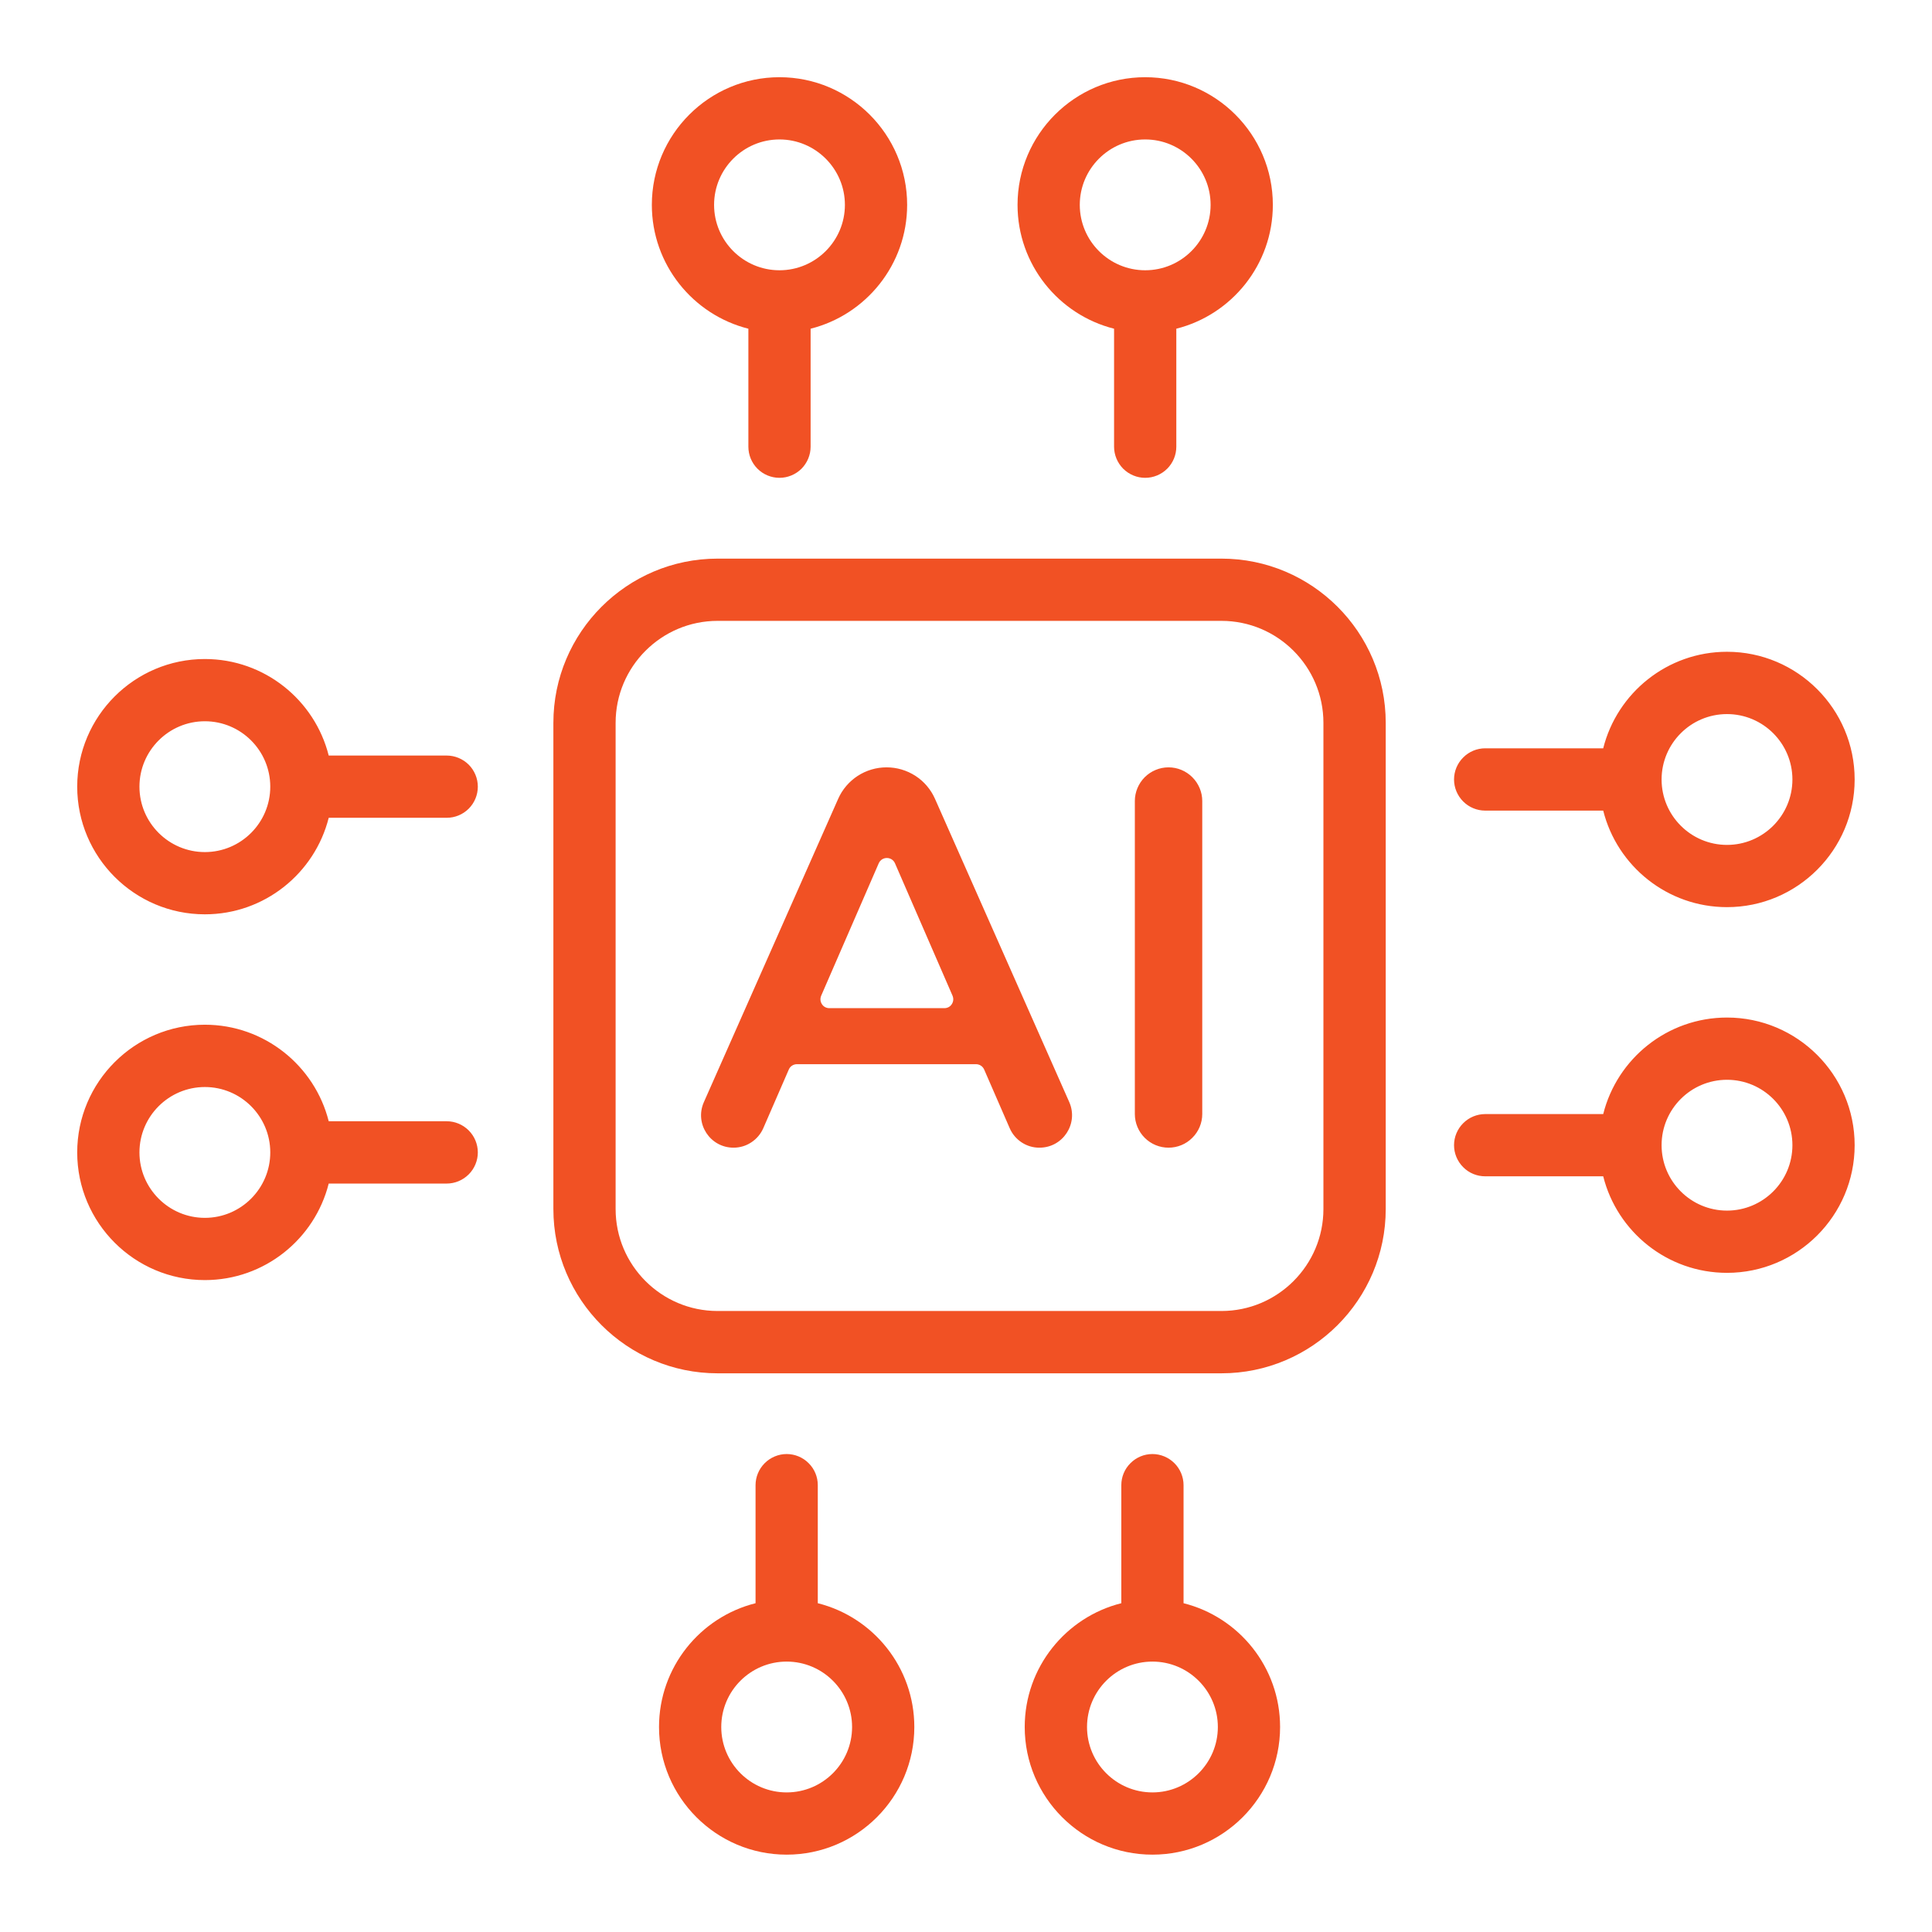
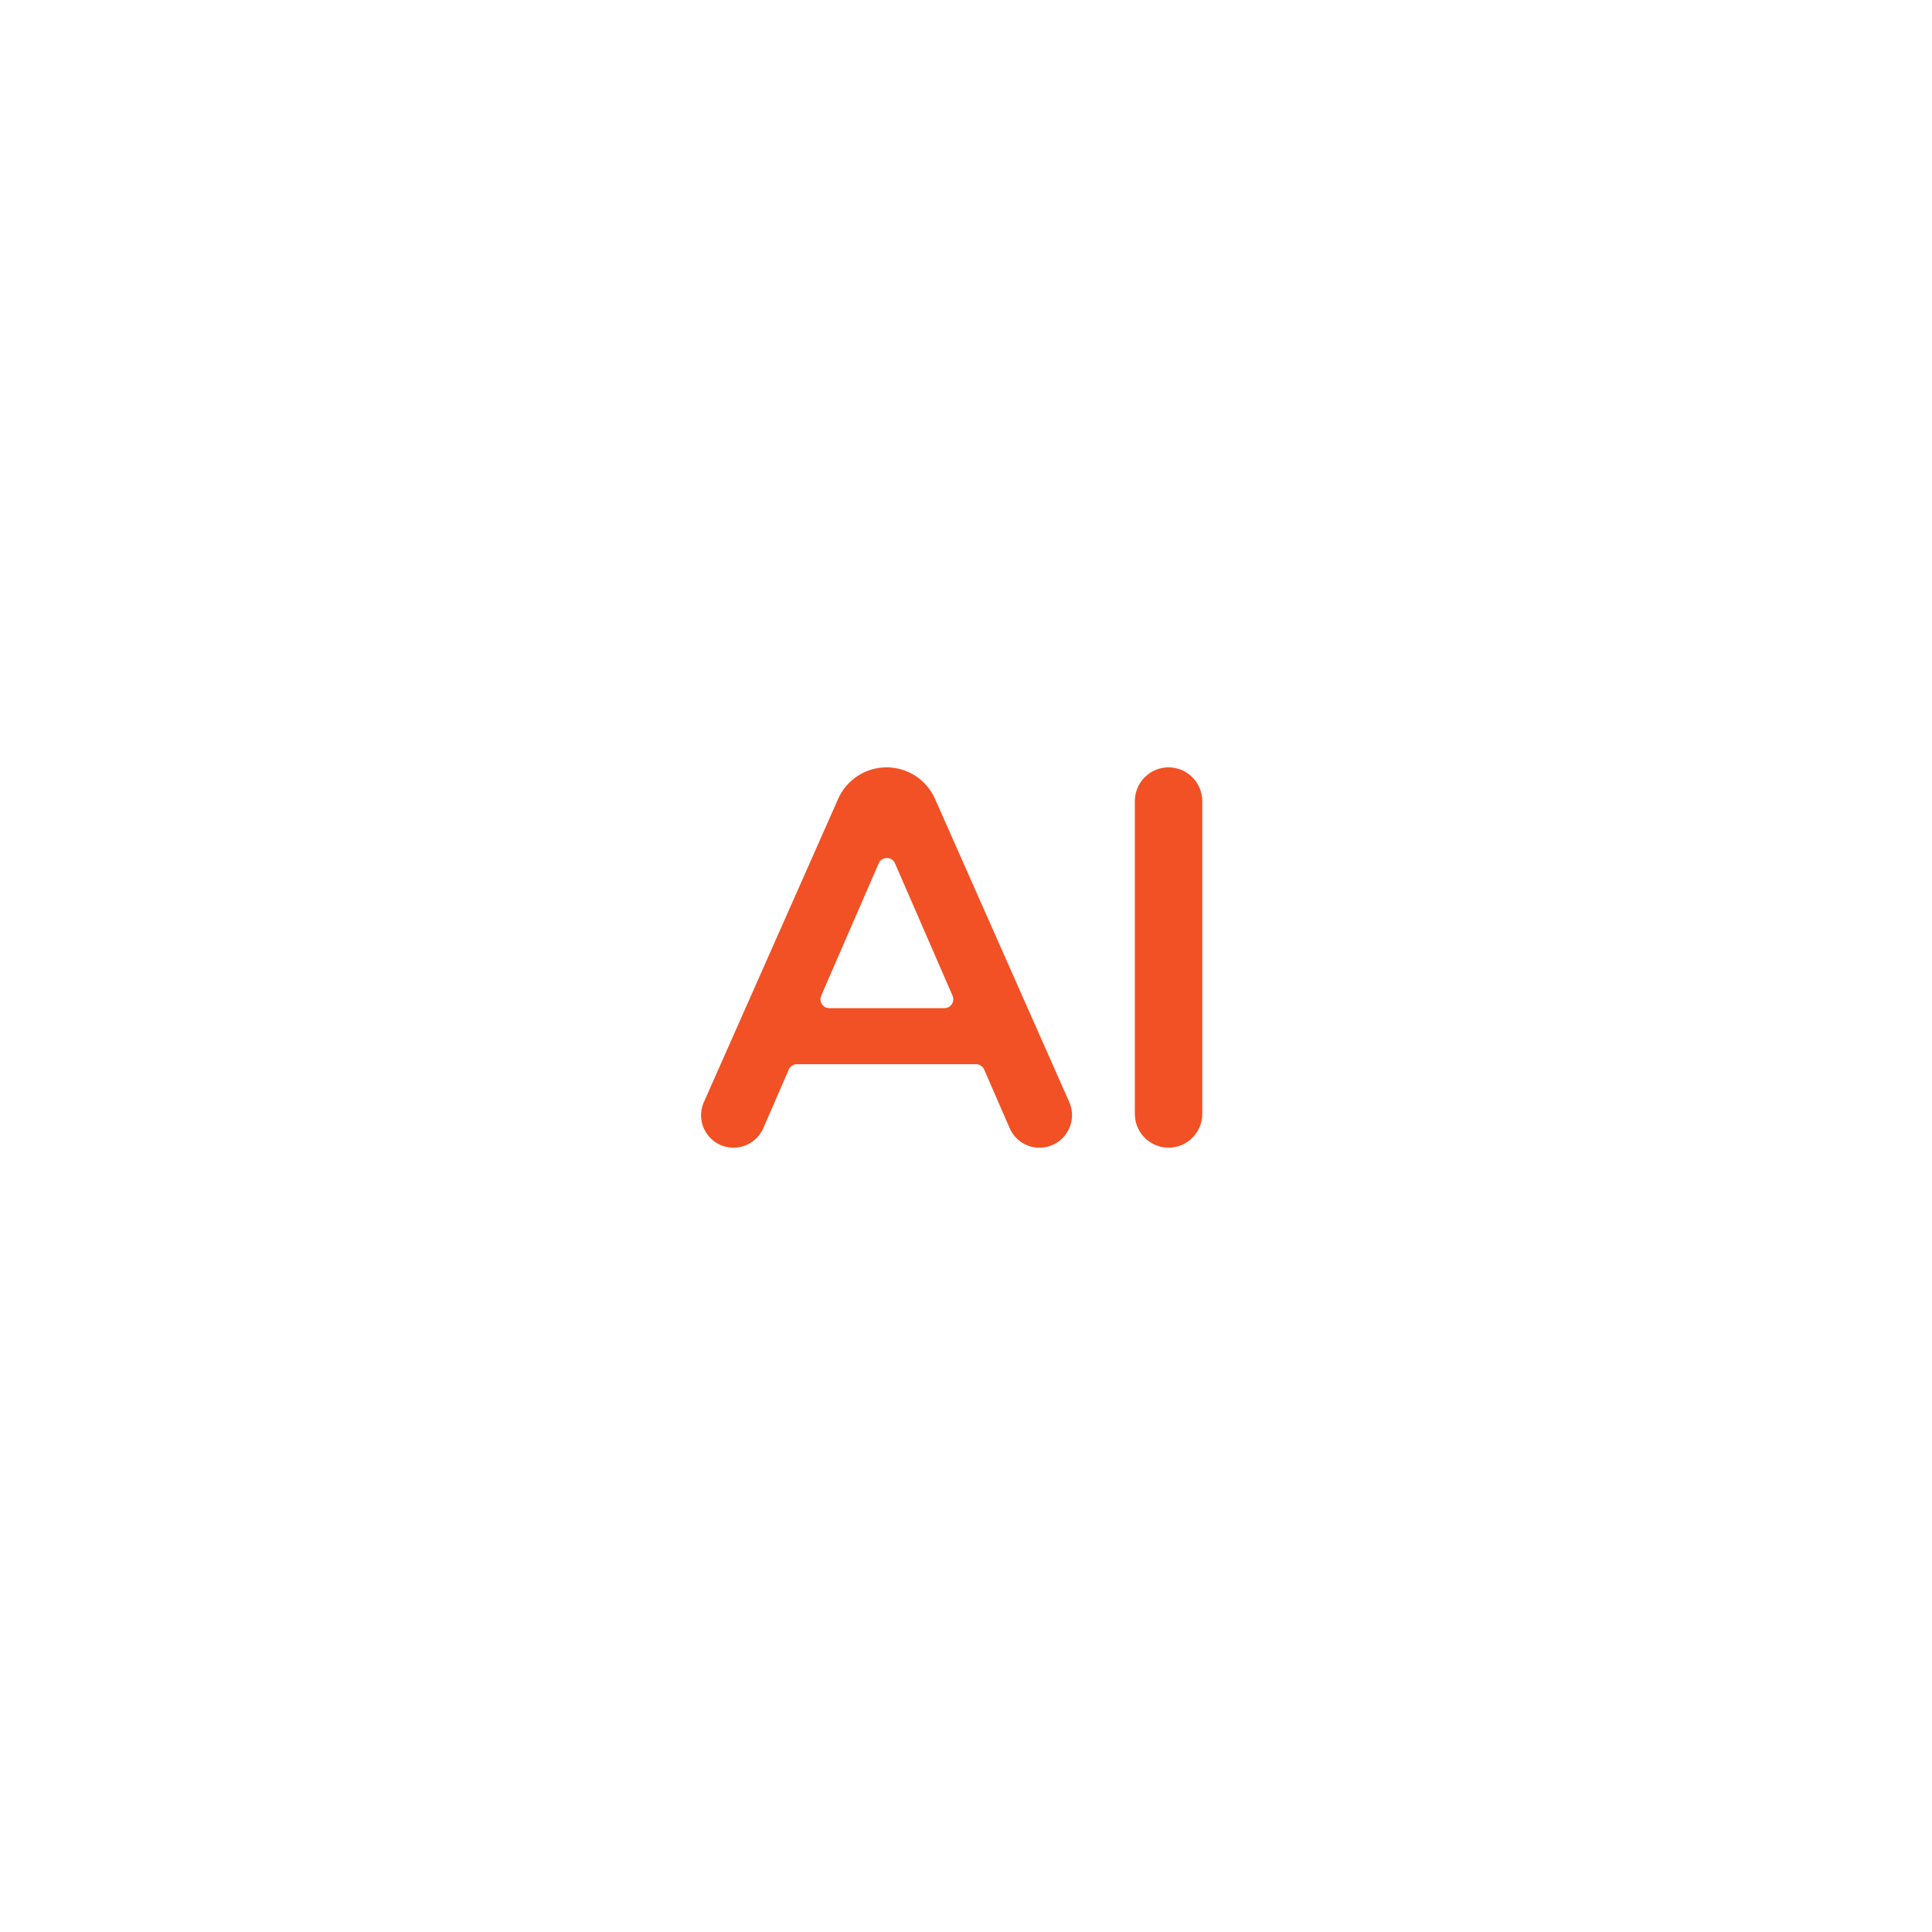
<svg xmlns="http://www.w3.org/2000/svg" width="28" height="28" viewBox="0 0 28 28" fill="none">
-   <path d="M17.702 8.096H10.4C9.088 8.096 8.02 9.163 8.02 10.476V17.522C8.02 18.835 9.088 19.903 10.4 19.903H17.702C19.015 19.903 20.083 18.835 20.083 17.522V10.476C20.083 9.163 19.015 8.096 17.702 8.096ZM19.18 17.522C19.18 18.337 18.517 19 17.702 19H10.4C9.585 19 8.922 18.337 8.922 17.522V10.476C8.922 9.661 9.585 8.998 10.4 8.998H17.702C18.517 8.998 19.18 9.661 19.18 10.476V17.522ZM10.846 4.764V6.474C10.846 6.593 10.893 6.708 10.978 6.793C11.062 6.877 11.177 6.925 11.297 6.925C11.416 6.925 11.531 6.877 11.616 6.793C11.7 6.708 11.748 6.593 11.748 6.474V4.764C12.551 4.562 13.147 3.834 13.147 2.969C13.147 1.949 12.317 1.119 11.297 1.119C10.277 1.119 9.447 1.949 9.447 2.969C9.447 3.834 10.043 4.562 10.846 4.764ZM11.297 2.021C11.819 2.021 12.245 2.447 12.245 2.969C12.245 3.492 11.819 3.917 11.297 3.917C10.774 3.917 10.349 3.492 10.349 2.969C10.349 2.447 10.774 2.021 11.297 2.021ZM16.146 4.764V6.474C16.146 6.593 16.194 6.708 16.278 6.793C16.363 6.877 16.477 6.925 16.597 6.925C16.717 6.925 16.831 6.877 16.916 6.793C17.001 6.708 17.048 6.593 17.048 6.474V4.764C17.851 4.562 18.447 3.834 18.447 2.969C18.447 1.949 17.617 1.119 16.597 1.119C15.577 1.119 14.747 1.949 14.747 2.969C14.747 3.834 15.343 4.562 16.146 4.764ZM16.597 2.021C17.12 2.021 17.545 2.447 17.545 2.969C17.545 3.492 17.12 3.917 16.597 3.917C16.074 3.917 15.649 3.492 15.649 2.969C15.649 2.447 16.074 2.021 16.597 2.021ZM17.153 23.235V21.524C17.153 21.405 17.105 21.29 17.021 21.206C16.936 21.121 16.821 21.073 16.702 21.073C16.582 21.073 16.467 21.121 16.383 21.206C16.298 21.29 16.251 21.405 16.251 21.524V23.235C15.448 23.436 14.851 24.164 14.851 25.029C14.851 26.049 15.681 26.879 16.702 26.879C17.722 26.879 18.552 26.049 18.552 25.029C18.552 24.164 17.956 23.436 17.153 23.235ZM16.702 25.977C16.179 25.977 15.754 25.552 15.754 25.029C15.754 24.506 16.179 24.081 16.702 24.081C17.224 24.081 17.65 24.506 17.65 25.029C17.65 25.552 17.224 25.977 16.702 25.977ZM11.852 23.235V21.524C11.852 21.405 11.805 21.29 11.72 21.206C11.636 21.121 11.521 21.073 11.401 21.073C11.282 21.073 11.167 21.121 11.082 21.206C10.998 21.29 10.95 21.405 10.95 21.524V23.235C10.147 23.436 9.551 24.164 9.551 25.029C9.551 26.049 10.381 26.879 11.401 26.879C12.421 26.879 13.251 26.049 13.251 25.029C13.251 24.164 12.655 23.436 11.852 23.235ZM11.401 25.977C10.878 25.977 10.453 25.552 10.453 25.029C10.453 24.506 10.878 24.081 11.401 24.081C11.924 24.081 12.349 24.506 12.349 25.029C12.349 25.552 11.924 25.977 11.401 25.977ZM21.525 11.748H23.235C23.436 12.551 24.164 13.147 25.029 13.147C26.049 13.147 26.879 12.317 26.879 11.297C26.879 10.276 26.049 9.446 25.029 9.446C24.164 9.446 23.436 10.043 23.235 10.845H21.525C21.405 10.845 21.29 10.893 21.206 10.978C21.121 11.062 21.073 11.177 21.073 11.297C21.073 11.416 21.121 11.531 21.206 11.616C21.29 11.7 21.405 11.748 21.525 11.748ZM25.029 10.349C25.552 10.349 25.977 10.774 25.977 11.297C25.977 11.819 25.552 12.245 25.029 12.245C24.506 12.245 24.081 11.819 24.081 11.297C24.081 10.774 24.506 10.349 25.029 10.349ZM25.029 14.747C24.164 14.747 23.436 15.343 23.235 16.146H21.525C21.405 16.146 21.29 16.194 21.206 16.278C21.121 16.363 21.073 16.477 21.073 16.597C21.073 16.717 21.121 16.831 21.206 16.916C21.29 17.001 21.405 17.048 21.525 17.048H23.235C23.436 17.851 24.164 18.447 25.029 18.447C26.049 18.447 26.879 17.617 26.879 16.597C26.879 15.577 26.049 14.747 25.029 14.747ZM25.029 17.545C24.506 17.545 24.081 17.12 24.081 16.597C24.081 16.074 24.506 15.649 25.029 15.649C25.552 15.649 25.977 16.074 25.977 16.597C25.977 17.12 25.552 17.545 25.029 17.545ZM6.474 16.25H4.764C4.562 15.448 3.834 14.851 2.969 14.851C1.949 14.851 1.119 15.681 1.119 16.702C1.119 17.722 1.949 18.552 2.969 18.552C3.834 18.552 4.562 17.956 4.764 17.153H6.474C6.593 17.153 6.708 17.105 6.793 17.02C6.877 16.936 6.925 16.821 6.925 16.702C6.925 16.582 6.877 16.467 6.793 16.383C6.708 16.298 6.593 16.25 6.474 16.25ZM2.969 17.65C2.447 17.65 2.021 17.224 2.021 16.702C2.021 16.179 2.447 15.754 2.969 15.754C3.492 15.754 3.917 16.179 3.917 16.702C3.917 17.224 3.492 17.65 2.969 17.65ZM6.474 10.95H4.764C4.562 10.147 3.834 9.551 2.969 9.551C1.949 9.551 1.119 10.381 1.119 11.401C1.119 12.421 1.949 13.251 2.969 13.251C3.834 13.251 4.562 12.655 4.764 11.852H6.474C6.593 11.852 6.708 11.805 6.793 11.72C6.877 11.636 6.925 11.521 6.925 11.401C6.925 11.281 6.877 11.167 6.793 11.082C6.708 10.998 6.593 10.95 6.474 10.95ZM2.969 12.349C2.447 12.349 2.021 11.924 2.021 11.401C2.021 10.878 2.447 10.453 2.969 10.453C3.492 10.453 3.917 10.878 3.917 11.401C3.917 11.924 3.492 12.349 2.969 12.349Z" fill="#F15124" />
  <path d="M13.551 11.578C13.491 11.442 13.393 11.326 13.268 11.245C13.143 11.164 12.998 11.121 12.849 11.121C12.7 11.121 12.555 11.164 12.43 11.245C12.306 11.326 12.207 11.442 12.147 11.578L10.201 15.973C10.063 16.284 10.291 16.633 10.631 16.633C10.722 16.633 10.812 16.607 10.888 16.556C10.965 16.506 11.025 16.435 11.062 16.351L11.432 15.5C11.442 15.477 11.458 15.457 11.479 15.444C11.5 15.43 11.525 15.423 11.55 15.423H14.145C14.196 15.423 14.242 15.453 14.263 15.5L14.633 16.35C14.669 16.434 14.73 16.506 14.806 16.556C14.883 16.607 14.973 16.634 15.065 16.633C15.406 16.633 15.634 16.283 15.496 15.971L13.551 11.578ZM13.687 14.611H12.019C11.998 14.611 11.977 14.606 11.958 14.596C11.939 14.586 11.923 14.571 11.912 14.553C11.9 14.535 11.893 14.515 11.891 14.494C11.889 14.472 11.893 14.451 11.901 14.431L12.735 12.512C12.78 12.409 12.926 12.409 12.971 12.512L13.805 14.431C13.813 14.451 13.817 14.472 13.815 14.494C13.813 14.515 13.806 14.535 13.794 14.553C13.783 14.571 13.767 14.586 13.748 14.596C13.729 14.606 13.708 14.611 13.687 14.611ZM16.935 11.121C16.806 11.121 16.682 11.173 16.59 11.264C16.499 11.356 16.447 11.48 16.447 11.609V16.145C16.447 16.275 16.499 16.399 16.59 16.49C16.682 16.582 16.806 16.633 16.935 16.633C17.065 16.633 17.189 16.582 17.28 16.49C17.372 16.399 17.424 16.275 17.424 16.145V11.609C17.424 11.48 17.372 11.356 17.28 11.264C17.189 11.173 17.065 11.121 16.935 11.121Z" fill="#F15124" />
</svg>